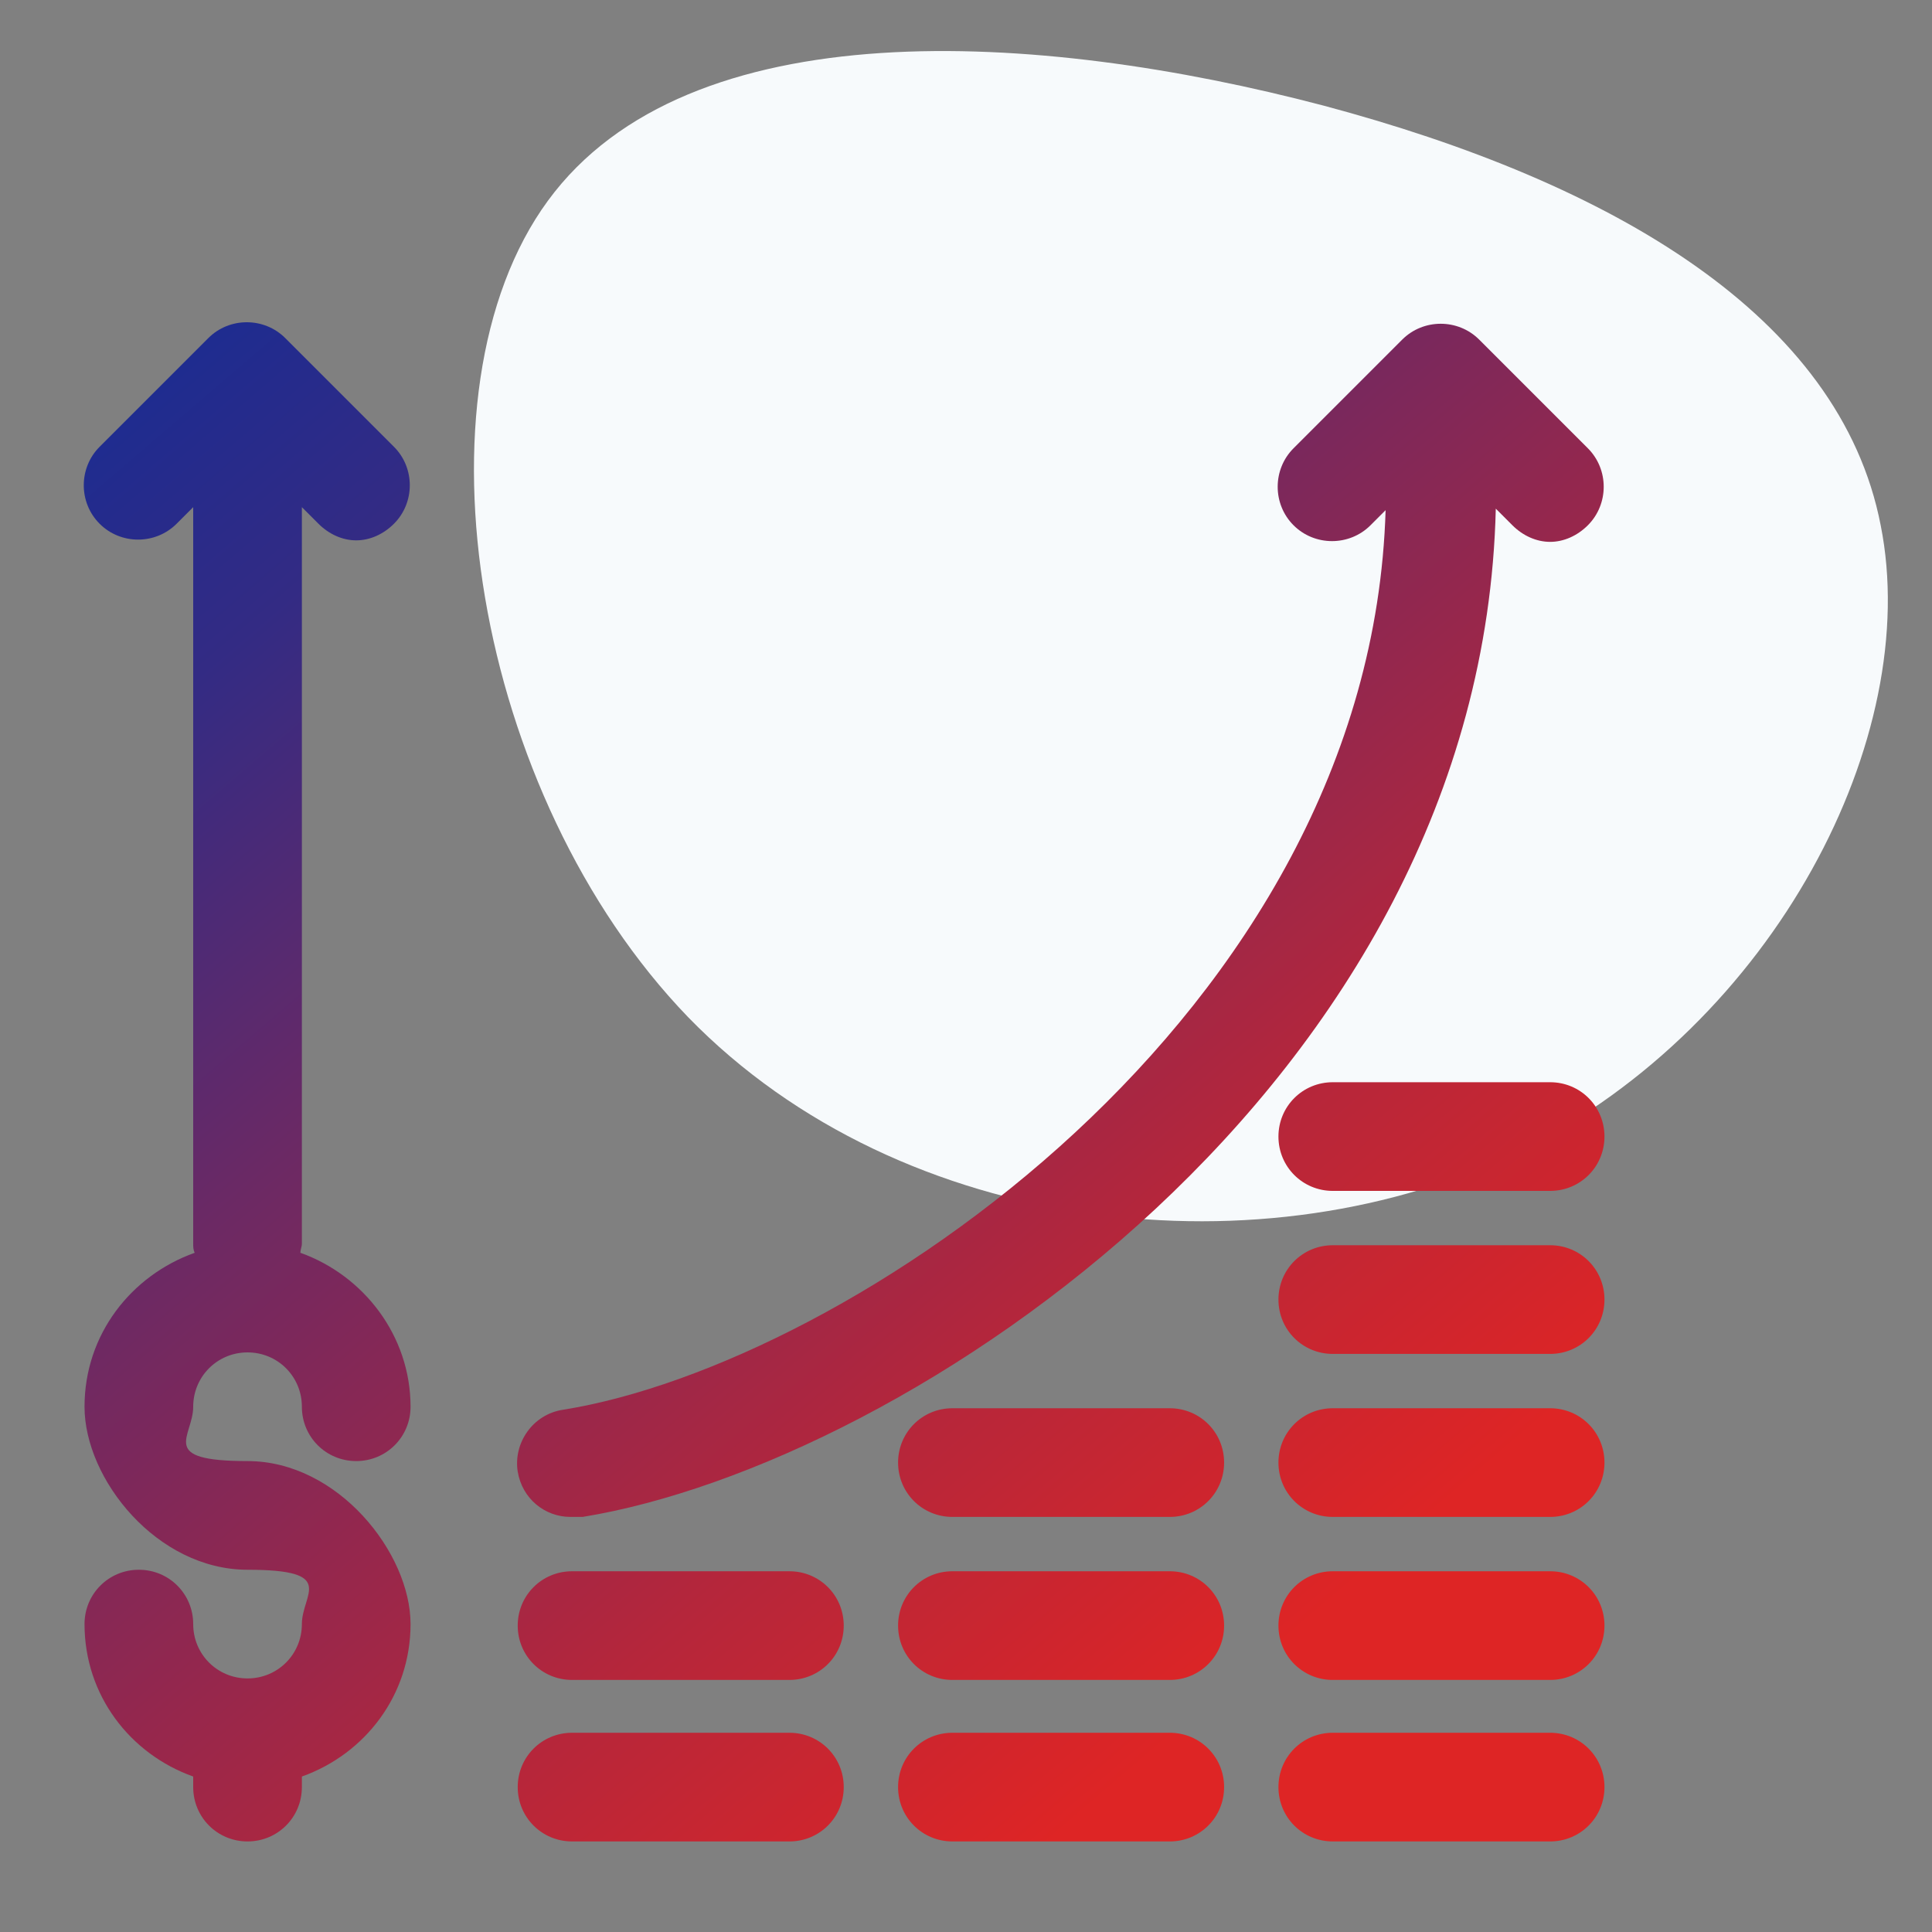
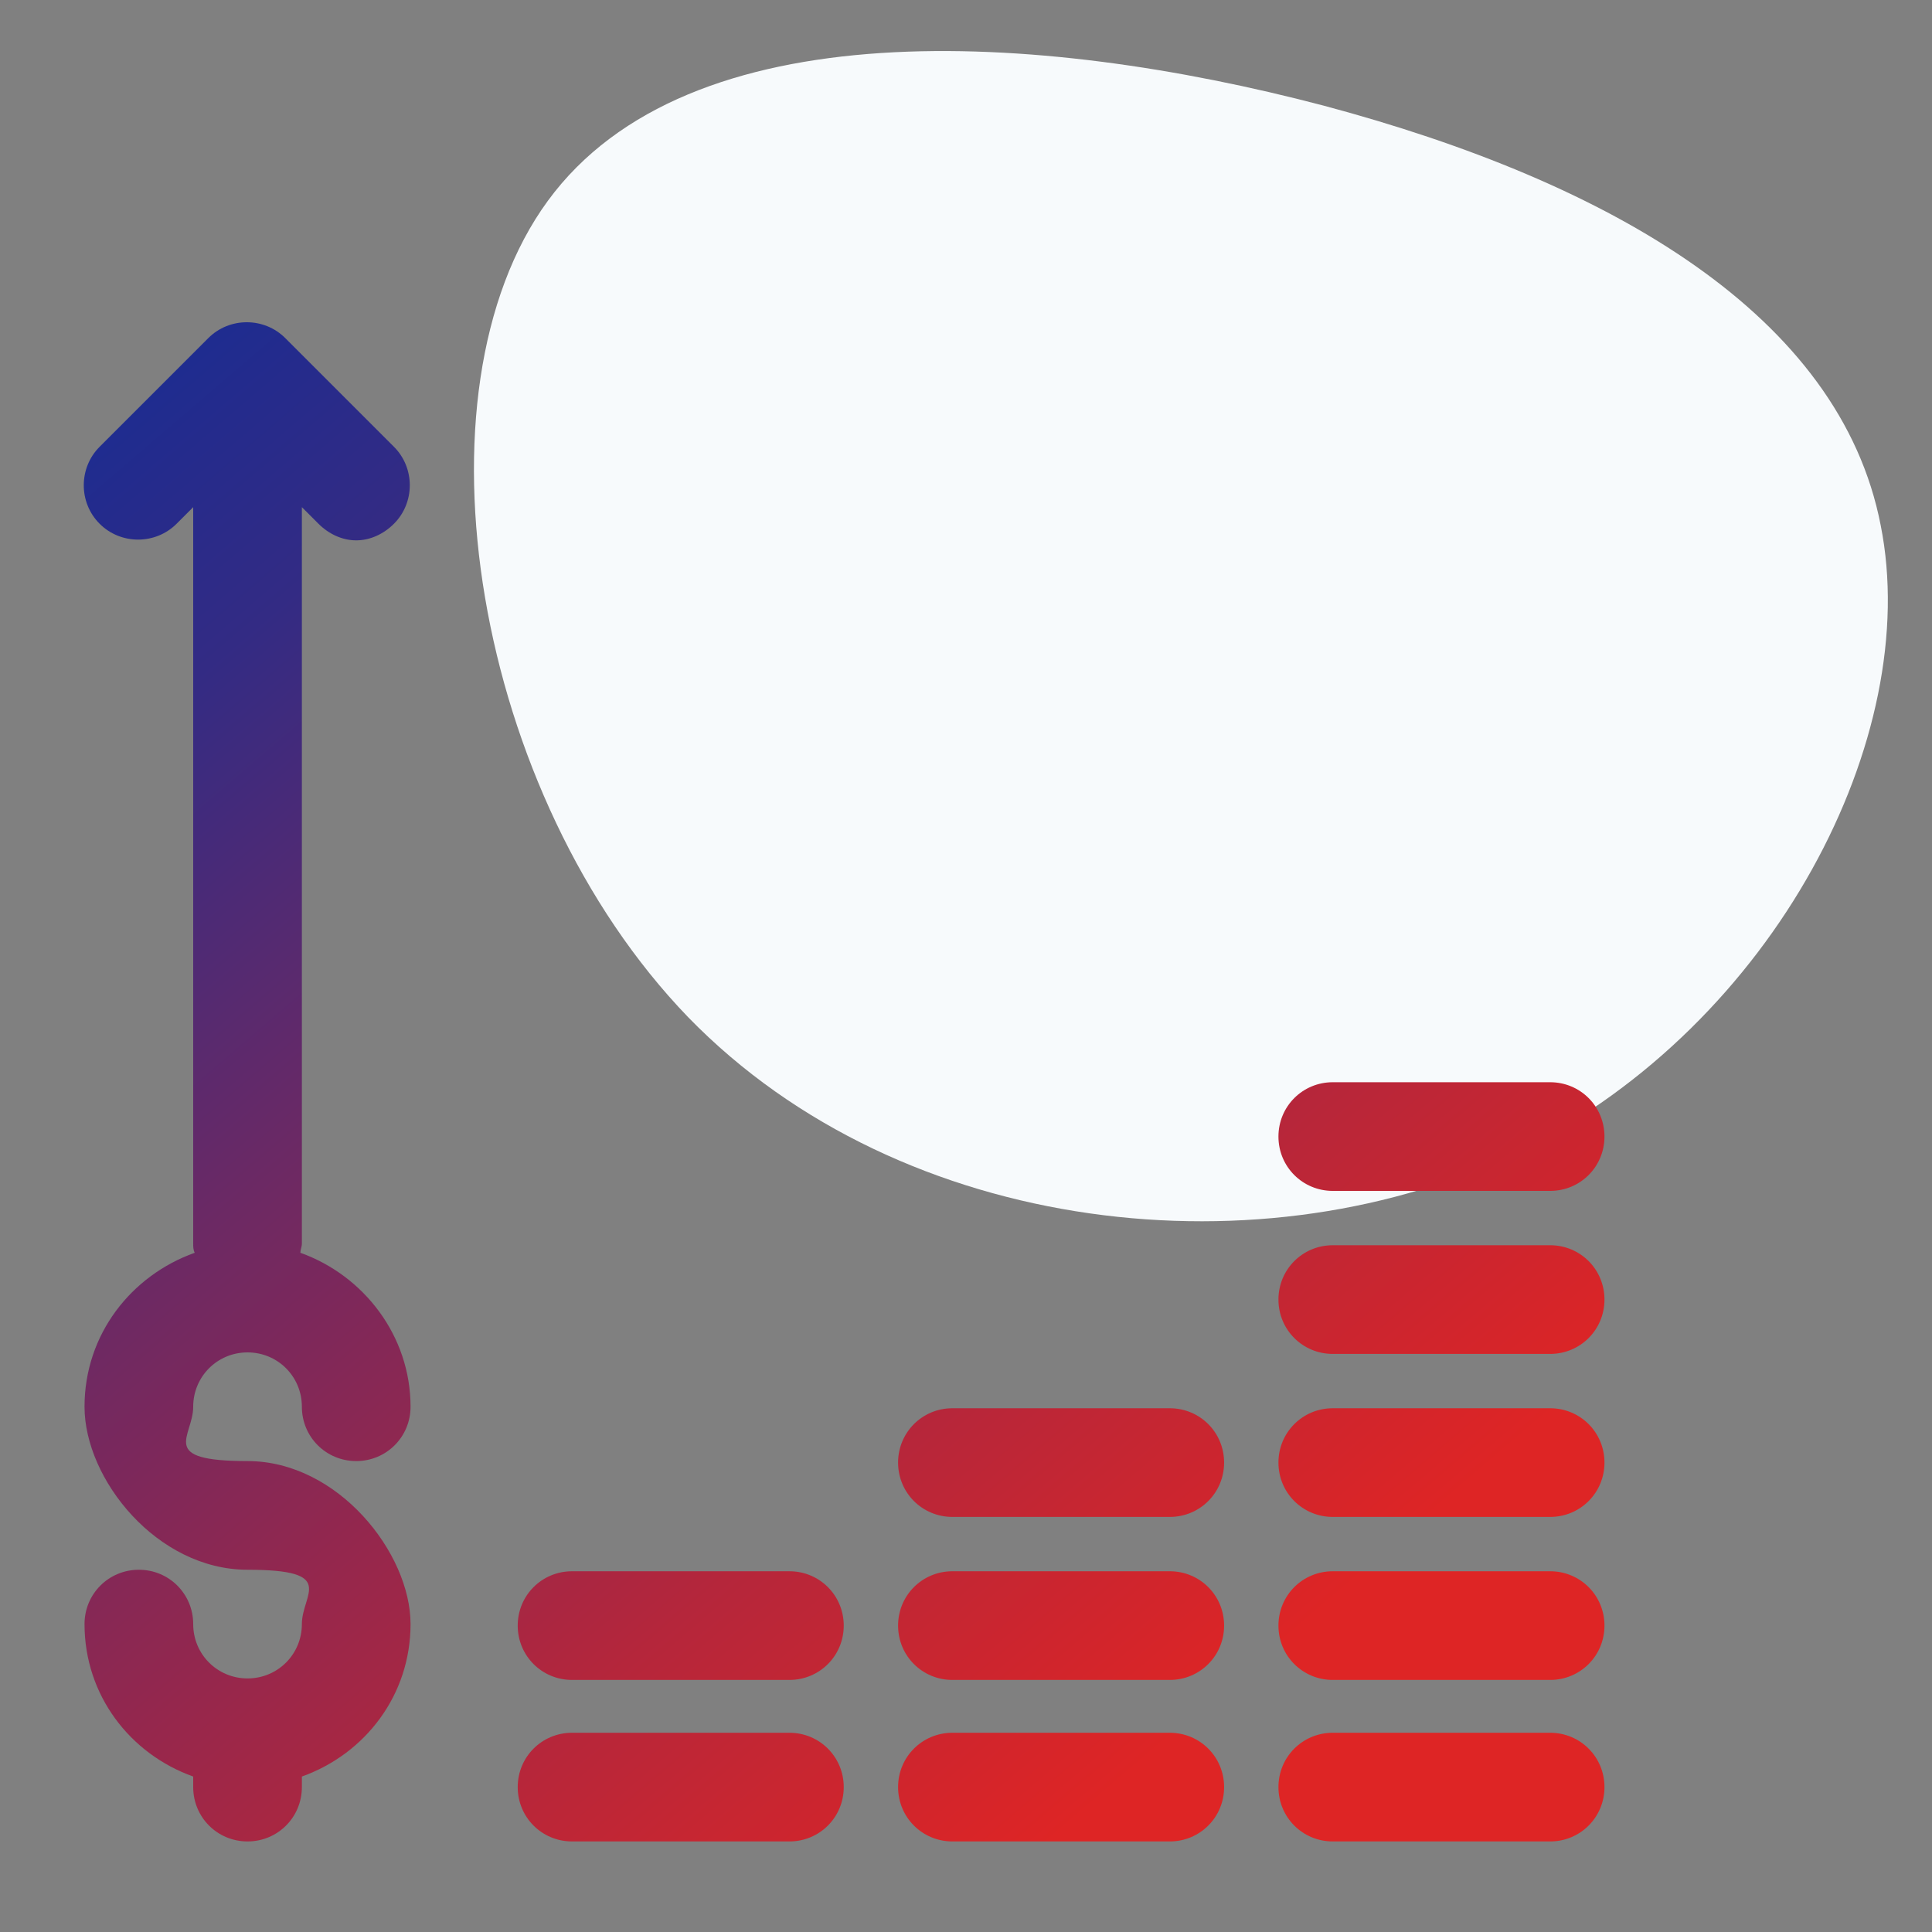
<svg xmlns="http://www.w3.org/2000/svg" xmlns:xlink="http://www.w3.org/1999/xlink" id="Layer_1" data-name="Layer 1" viewBox="0 0 128 128">
  <rect x="0" y="0" width="128" height="128" fill="#808080" stroke="none" />
  <defs>
    <style>      .cls-1 {        fill: url(#linear-gradient-12);      }      .cls-1, .cls-2, .cls-3, .cls-4, .cls-5, .cls-6, .cls-7, .cls-8, .cls-9, .cls-10, .cls-11, .cls-12, .cls-13, .cls-14, .cls-15, .cls-16, .cls-17, .cls-18, .cls-19, .cls-20, .cls-21, .cls-22, .cls-23, .cls-24, .cls-25, .cls-26, .cls-27, .cls-28, .cls-29, .cls-30, .cls-31, .cls-32, .cls-33, .cls-34, .cls-35, .cls-36, .cls-37, .cls-38 {        stroke-width: 0px;      }      .cls-2 {        fill: url(#linear-gradient-17);      }      .cls-3 {        fill: url(#linear-gradient-19);      }      .cls-4 {        fill: url(#linear-gradient-33);      }      .cls-5 {        fill: url(#linear-gradient);      }      .cls-6 {        fill: url(#linear-gradient-21);      }      .cls-7 {        fill: url(#linear-gradient-6);      }      .cls-8 {        fill: url(#linear-gradient-15);      }      .cls-9 {        fill: url(#linear-gradient-11);      }      .cls-10 {        fill: url(#linear-gradient-5);      }      .cls-11 {        fill: url(#linear-gradient-31);      }      .cls-12 {        fill: url(#linear-gradient-34);      }      .cls-13 {        fill: url(#linear-gradient-13);      }      .cls-14 {        fill: url(#linear-gradient-23);      }      .cls-15 {        fill: url(#linear-gradient-25);      }      .cls-16 {        fill: url(#linear-gradient-16);      }      .cls-17 {        fill: url(#linear-gradient-22);      }      .cls-18 {        fill: url(#linear-gradient-35);      }      .cls-19 {        fill: url(#linear-gradient-32);      }      .cls-20 {        fill: #f7fafc;      }      .cls-21 {        fill: url(#linear-gradient-14);      }      .cls-22 {        fill: url(#linear-gradient-2);      }      .cls-23 {        fill: url(#linear-gradient-20);        fill-rule: evenodd;      }      .cls-24 {        fill: url(#linear-gradient-7);      }      .cls-25 {        fill: url(#linear-gradient-3);      }      .cls-26 {        fill: url(#linear-gradient-9);      }      .cls-27 {        fill: url(#linear-gradient-27);      }      .cls-28 {        fill: url(#linear-gradient-36);      }      .cls-29 {        fill: url(#linear-gradient-8);      }      .cls-30 {        fill: url(#linear-gradient-24);      }      .cls-31 {        fill: url(#linear-gradient-26);      }      .cls-32 {        fill: url(#linear-gradient-18);      }      .cls-33 {        fill: url(#linear-gradient-30);      }      .cls-34 {        fill: url(#linear-gradient-29);      }      .cls-35 {        fill: url(#linear-gradient-28);      }      .cls-36 {        fill: url(#linear-gradient-10);      }      .cls-37 {        fill: url(#linear-gradient-4);      }      .cls-38 {        fill: url(#linear-gradient-37);      }    </style>
    <linearGradient id="linear-gradient" x1="142.6" y1="251.5" x2="249.3" y2="251.5" gradientUnits="userSpaceOnUse">
      <stop offset="0" stop-color="#052d9f" />
      <stop offset="1" stop-color="#de2525" />
    </linearGradient>
    <linearGradient id="linear-gradient-2" x1="266.9" x2="373.7" xlink:href="#linear-gradient" />
    <linearGradient id="linear-gradient-3" x1="-78.3" y1="296.5" x2="-41.9" y2="333" gradientUnits="userSpaceOnUse">
      <stop offset="0" stop-color="#052d9f" />
      <stop offset=".1" stop-color="#092c9c" />
      <stop offset=".3" stop-color="#152c95" />
      <stop offset=".4" stop-color="#2a2b89" />
      <stop offset=".5" stop-color="#472a79" />
      <stop offset=".7" stop-color="#6c2964" />
      <stop offset=".8" stop-color="#9a274a" />
      <stop offset="1" stop-color="#d0252c" />
      <stop offset="1" stop-color="#de2525" />
    </linearGradient>
    <linearGradient id="linear-gradient-4" x1="-102.2" y1="320.4" x2="-65.7" y2="356.8" xlink:href="#linear-gradient-3" />
    <linearGradient id="linear-gradient-5" x1="-95.4" y1="313.6" x2="-58.9" y2="350" xlink:href="#linear-gradient-3" />
    <linearGradient id="linear-gradient-6" x1="-54.4" y1="272.7" x2="-18" y2="309.1" xlink:href="#linear-gradient-3" />
    <linearGradient id="linear-gradient-7" x1="-78.3" y1="296.5" x2="-41.9" y2="333" xlink:href="#linear-gradient-3" />
    <linearGradient id="linear-gradient-8" x1="-78.3" y1="296.5" x2="-41.9" y2="333" xlink:href="#linear-gradient-3" />
    <linearGradient id="linear-gradient-9" x1="-61.2" y1="279.5" x2="-24.8" y2="315.9" xlink:href="#linear-gradient-3" />
    <linearGradient id="linear-gradient-10" x1="-78.3" y1="296.5" x2="-41.9" y2="333" xlink:href="#linear-gradient-3" />
    <linearGradient id="linear-gradient-11" x1="-145.4" y1="-17.2" x2="-7" y2="87.5" gradientUnits="userSpaceOnUse">
      <stop offset="0" stop-color="#052d9f" />
      <stop offset="0" stop-color="#0d2c9a" />
      <stop offset=".3" stop-color="#252b8c" />
      <stop offset=".4" stop-color="#4d2a76" />
      <stop offset=".7" stop-color="#832857" />
      <stop offset=".9" stop-color="#c82531" />
      <stop offset="1" stop-color="#de2525" />
    </linearGradient>
    <linearGradient id="linear-gradient-12" x1="-157.8" y1="-.8" x2="-19.4" y2="103.9" gradientUnits="userSpaceOnUse">
      <stop offset="0" stop-color="#052d9f" />
      <stop offset="0" stop-color="#102c98" />
      <stop offset=".3" stop-color="#302b86" />
      <stop offset=".5" stop-color="#632969" />
      <stop offset=".8" stop-color="#aa2642" />
      <stop offset="1" stop-color="#de2525" />
    </linearGradient>
    <linearGradient id="linear-gradient-13" x1="-160" y1="2.2" x2="-21.6" y2="106.9" gradientUnits="userSpaceOnUse">
      <stop offset="0" stop-color="#052d9f" />
      <stop offset=".1" stop-color="#112c97" />
      <stop offset=".3" stop-color="#332b84" />
      <stop offset=".5" stop-color="#6a2965" />
      <stop offset=".8" stop-color="#b5263b" />
      <stop offset="1" stop-color="#de2525" />
    </linearGradient>
    <linearGradient id="linear-gradient-14" x1="-172.4" y1="18.5" x2="-34" y2="123.2" gradientUnits="userSpaceOnUse">
      <stop offset="0" stop-color="#052d9f" />
      <stop offset=".1" stop-color="#122c97" />
      <stop offset=".3" stop-color="#362b83" />
      <stop offset=".6" stop-color="#702962" />
      <stop offset=".9" stop-color="#bf2636" />
      <stop offset="1" stop-color="#de2525" />
    </linearGradient>
    <linearGradient id="linear-gradient-15" x1="-187.2" y1="38" x2="-48.7" y2="142.7" gradientUnits="userSpaceOnUse">
      <stop offset="0" stop-color="#052d9f" />
      <stop offset=".1" stop-color="#152c95" />
      <stop offset=".3" stop-color="#3f2a7e" />
      <stop offset=".6" stop-color="#832857" />
      <stop offset="1" stop-color="#de2525" />
    </linearGradient>
    <linearGradient id="linear-gradient-16" x1="-199.5" y1="54.4" x2="-61.1" y2="159.1" gradientUnits="userSpaceOnUse">
      <stop offset="0" stop-color="#052d9f" />
      <stop offset=".1" stop-color="#1d2c91" />
      <stop offset=".4" stop-color="#5c296d" />
      <stop offset=".9" stop-color="#c02635" />
      <stop offset="1" stop-color="#de2525" />
    </linearGradient>
    <linearGradient id="linear-gradient-17" x1="-185" y1="35.1" x2="-46.6" y2="139.8" gradientUnits="userSpaceOnUse">
      <stop offset="0" stop-color="#052d9f" />
      <stop offset=".1" stop-color="#152c95" />
      <stop offset=".3" stop-color="#412a7c" />
      <stop offset=".7" stop-color="#892854" />
      <stop offset="1" stop-color="#de2525" />
    </linearGradient>
    <linearGradient id="linear-gradient-18" x1="-146.2" y1="-16.2" x2="-7.8" y2="88.5" xlink:href="#linear-gradient-3" />
    <linearGradient id="linear-gradient-19" x1="-167.2" y1="11.7" x2="-28.8" y2="116.3" gradientUnits="userSpaceOnUse">
      <stop offset="0" stop-color="#052d9f" />
      <stop offset=".1" stop-color="#122c97" />
      <stop offset=".3" stop-color="#352b83" />
      <stop offset=".6" stop-color="#6f2963" />
      <stop offset=".9" stop-color="#bd2637" />
      <stop offset="1" stop-color="#de2525" />
    </linearGradient>
    <linearGradient id="linear-gradient-20" x1="-92.6" y1="127.3" x2="26.4" y2="226.9" xlink:href="#linear-gradient-13" />
    <linearGradient id="linear-gradient-21" x1="-24.8" y1="23.2" x2="64.1" y2="126.9" xlink:href="#linear-gradient-13" />
    <linearGradient id="linear-gradient-22" x1="9.6" y1="-6.3" x2="98.5" y2="97.4" xlink:href="#linear-gradient-13" />
    <linearGradient id="linear-gradient-23" x1="-31.5" y1="29" x2="57.3" y2="132.7" xlink:href="#linear-gradient-13" />
    <linearGradient id="linear-gradient-24" x1="-17" y1="16.6" x2="71.8" y2="120.2" xlink:href="#linear-gradient-13" />
    <linearGradient id="linear-gradient-25" x1="-2.5" y1="4.1" x2="86.4" y2="107.8" xlink:href="#linear-gradient-13" />
    <linearGradient id="linear-gradient-26" x1="-26.2" y1="24.4" x2="62.7" y2="128.1" xlink:href="#linear-gradient-13" />
    <linearGradient id="linear-gradient-27" x1="-11.7" y1="12" x2="77.2" y2="115.6" xlink:href="#linear-gradient-13" />
    <linearGradient id="linear-gradient-28" x1="2.8" y1="-.4" x2="91.7" y2="103.2" xlink:href="#linear-gradient-13" />
    <linearGradient id="linear-gradient-29" x1="-6.4" y1="7.4" x2="82.5" y2="111.1" xlink:href="#linear-gradient-13" />
    <linearGradient id="linear-gradient-30" x1="8.2" y1="-5" x2="97" y2="98.6" xlink:href="#linear-gradient-13" />
    <linearGradient id="linear-gradient-31" x1="13.5" y1="-9.6" x2="102.3" y2="94.1" xlink:href="#linear-gradient-13" />
    <linearGradient id="linear-gradient-32" x1="18.8" y1="-14.2" x2="107.7" y2="89.5" xlink:href="#linear-gradient-13" />
    <linearGradient id="linear-gradient-33" x1="164.7" y1="8.2" x2="257.9" y2="94.8" xlink:href="#linear-gradient-13" />
    <linearGradient id="linear-gradient-34" x1="163.7" y1="9.3" x2="256.9" y2="95.9" xlink:href="#linear-gradient-13" />
    <linearGradient id="linear-gradient-35" x1="163.7" y1="9.3" x2="256.9" y2="95.9" xlink:href="#linear-gradient-13" />
    <linearGradient id="linear-gradient-36" x1="143.8" y1="30.7" x2="237" y2="117.2" xlink:href="#linear-gradient-13" />
    <linearGradient id="linear-gradient-37" x1="184.5" y1="-13.1" x2="277.7" y2="73.4" xlink:href="#linear-gradient-13" />
  </defs>
  <path class="cls-20" d="M100.8,76.2c-16.9,8.3-41,5.8-55.2-8.8-14.2-14.7-18.6-41.4-9.3-54.1C45.6.6,68.7,2,87.7,7c19.1,5.1,34.2,13.9,36.9,27.8,2.8,14-7,33-23.8,41.4Z" />
  <path class="cls-5" d="M161.3,273.7c.3.7.9,1.1,1.6,1.1h5.8c.7,0,1.4-.4,1.6-1.1l1.1-2.7c1.5-.4,2.9-1,4.2-1.7l2.7,1.2c.7.3,1.4.1,1.9-.4l4.1-4.1c.5-.5.6-1.3.4-1.9l-1.2-2.7c.7-1.3,1.3-2.7,1.7-4.2l2.7-1.1c.7-.3,1.1-.9,1.1-1.6v-5.8c0-.7-.4-1.4-1.1-1.6l-2.7-1.1c-.4-1.5-1-2.9-1.7-4.2l1.2-2.7c.3-.7.1-1.4-.4-1.9l-4.1-4.1c-.5-.5-1.3-.6-1.9-.4l-2.7,1.2c-1.3-.7-2.7-1.3-4.2-1.7l-1.1-2.7c-.3-.7-.9-1.1-1.6-1.1h-5.8c-.7,0-1.4.4-1.6,1.1l-1.1,2.7c-1.5.4-2.9,1-4.2,1.7l-2.7-1.2c-.7-.3-1.4-.1-1.9.4l-4.1,4.1c-.5.5-.6,1.3-.4,1.9l1.2,2.7c-.7,1.3-1.3,2.7-1.7,4.2l-2.7,1.1c-.7.3-1.1.9-1.1,1.6v5.8c0,.7.4,1.4,1.1,1.6l2.7,1.1c.4,1.5,1,2.9,1.7,4.2l-1.2,2.7c-.3.7-.1,1.4.4,1.9l4.1,4.1c.5.5,1.3.6,1.9.4l2.7-1.2c1.3.7,2.7,1.3,4.2,1.7l1.1,2.7ZM155.5,265.7l-2.4,1.1-2.4-2.4,1.1-2.4c.2-.5.2-1.1-.1-1.6-.9-1.5-1.6-3.2-2-4.9-.1-.6-.5-1-1.1-1.2l-2.5-.9v-3.5l2.5-.9c.5-.2.9-.7,1.1-1.2.4-1.7,1.1-3.4,2-4.9.3-.5.3-1.1.1-1.6l-1.1-2.4,2.4-2.4,2.4,1.1c.5.2,1.1.2,1.6-.1,1.5-.9,3.2-1.6,4.9-2,.6-.1,1-.5,1.2-1.1l.9-2.5h3.5l.9,2.5c.2.5.7.9,1.2,1.1,1.7.4,3.4,1.1,4.9,2,.5.3,1.1.3,1.6.1l2.4-1.1,2.4,2.4-1.1,2.4c-.2.5-.2,1.1.1,1.6.9,1.5,1.6,3.2,2,4.9.1.6.5,1,1.1,1.2l2.5.9v3.5l-2.5.9c-.5.2-.9.7-1.1,1.2-.4,1.7-1.1,3.4-2,4.9-.3.5-.3,1.1-.1,1.6l1.1,2.4-2.4,2.4-2.4-1.1c-.5-.2-1.1-.2-1.6.1-1.5.9-3.2,1.6-4.9,2-.6.1-1,.5-1.2,1.1l-.9,2.5h-3.5l-.9-2.5c-.2-.5-.7-.9-1.2-1.1-1.7-.4-3.4-1.1-4.9-2-.5-.3-1.1-.3-1.6-.1h0ZM178.6,251.5c0-7-5.7-12.8-12.8-12.8s-12.8,5.7-12.8,12.8,5.7,12.8,12.8,12.8,12.8-5.7,12.8-12.8ZM156.5,251.5c0-5.1,4.2-9.3,9.3-9.3s9.3,4.2,9.3,9.3-4.2,9.3-9.3,9.3-9.3-4.2-9.3-9.3h0ZM202.9,251.5c0,12.8,10.4,23.2,23.2,23.2s23.2-10.4,23.2-23.2-10.4-23.2-23.2-23.2-23.2,10.4-23.2,23.2ZM245.9,251.5c0,10.9-8.9,19.8-19.8,19.8s-19.8-8.9-19.8-19.8,8.9-19.8,19.8-19.8,19.8,8.9,19.8,19.8ZM226.1,239.4c1,0,1.7.8,1.7,1.7v.8c1.9.4,3.7,1.7,4.7,3.9.4.9,0,1.9-.9,2.3-.9.4-1.9,0-2.3-.9-.8-1.8-2.6-2.3-4.1-1.9-.4,0-2.2.6-2.1,2.3,0,.5,0,1.7,3.3,2.2,4.1.7,6.3,2.5,6.7,5.4.2,1.5-.2,2.8-1.1,3.9-.9,1.1-2.4,1.8-4.1,2.1v.8c0,1-.8,1.7-1.7,1.7s-1.7-.8-1.7-1.7v-.8c-2.6-.6-4.6-2.3-5.2-4.8-.2-.9.3-1.9,1.3-2.1.9-.2,1.9.3,2.1,1.3.4,1.8,2.3,2.4,3.8,2.3,1.3,0,2.5-.5,3-1.1.3-.3.4-.7.3-1.2-.1-.9-.6-1.9-3.8-2.4-4.9-.8-6.1-3.4-6.2-5.4-.1-2.8,1.8-5.1,4.7-5.8v-.8c0-1,.8-1.7,1.7-1.7h0ZM208,251.5c0,10,8.1,18.2,18.2,18.2s18.2-8.1,18.2-18.2-8.1-18.2-18.2-18.2-18.2,8.1-18.2,18.2h0ZM240.8,251.5c0,8.1-6.6,14.7-14.7,14.7s-14.7-6.6-14.7-14.7,6.6-14.7,14.7-14.7,14.7,6.6,14.7,14.7h0ZM203.4,289.2c0,1-.8,1.7-1.7,1.7h-35.8c-1,0-1.7-.8-1.7-1.7v-6.6l-1.2,1.4c-.6.7-1.7.8-2.4.2-.7-.6-.8-1.7-.2-2.4l4.2-4.8c.3-.4.8-.6,1.3-.6s1,.2,1.3.6l4.2,4.8c.6.7.5,1.8-.2,2.4-.3.3-.7.4-1.1.4s-1-.2-1.3-.6l-1.2-1.4v4.9h34.1c1,0,1.7.8,1.7,1.7ZM160.3,203.6l4.2-4.8c.3-.4.8-.6,1.3-.6s1,.2,1.3.6l4.2,4.8c.6.7.5,1.8-.2,2.4-.3.3-.7.4-1.1.4s-1-.2-1.3-.6l-1.2-1.4v19.1c0,1-.8,1.7-1.7,1.7s-1.7-.8-1.7-1.7v-19.1l-1.2,1.4c-.6.7-1.7.8-2.4.2-.7-.6-.8-1.7-.2-2.4h0ZM147.4,207.9l4.2-4.8c.3-.4.8-.6,1.3-.6s1,.2,1.3.6l4.2,4.8c.6.7.5,1.8-.2,2.4-.3.3-.7.4-1.1.4s-1-.2-1.3-.6l-1.2-1.4v19.1c0,1-.8,1.7-1.7,1.7s-1.7-.8-1.7-1.7v-19.1l-1.2,1.4c-.6.7-1.7.8-2.4.2-.7-.6-.8-1.7-.2-2.4ZM173.2,207.9l4.2-4.8c.3-.4.8-.6,1.3-.6s1,.2,1.3.6l4.2,4.8c.6.7.5,1.8-.2,2.4-.3.3-.7.4-1.1.4s-1-.2-1.3-.6l-1.2-1.4v19.1c0,1-.8,1.7-1.7,1.7s-1.7-.8-1.7-1.7v-19.1l-1.2,1.4c-.6.7-1.7.8-2.4.2-.7-.6-.8-1.7-.2-2.4h0ZM231.6,299.5l-4.2,4.8c-.3.4-.8.6-1.3.6s-1-.2-1.3-.6l-4.2-4.8c-.6-.7-.5-1.8.2-2.4.7-.6,1.8-.5,2.4.2l1.2,1.4v-19.1c0-1,.8-1.7,1.7-1.7s1.7.8,1.7,1.7v19.1l1.2-1.4c.6-.7,1.7-.8,2.4-.2.7.6.8,1.7.2,2.4ZM218.7,295.2l-4.2,4.8c-.3.4-.8.6-1.3.6s-1-.2-1.3-.6l-4.2-4.8c-.6-.7-.5-1.8.2-2.4.7-.6,1.8-.5,2.4.2l1.2,1.4v-19.1c0-1,.8-1.7,1.7-1.7s1.7.8,1.7,1.7v19.1l1.2-1.4c.6-.7,1.7-.8,2.4-.2.7.6.8,1.7.2,2.4h0ZM244.5,295.2l-4.2,4.8c-.3.4-.8.6-1.3.6s-1-.2-1.3-.6l-4.2-4.8c-.6-.7-.5-1.8.2-2.4.7-.6,1.8-.5,2.4.2l1.2,1.4v-19.1c0-1,.8-1.7,1.7-1.7s1.7.8,1.7,1.7v19.1l1.2-1.4c.6-.7,1.7-.8,2.4-.2.7.6.8,1.7.2,2.4ZM188.6,213.9c0-1,.8-1.7,1.7-1.7h35.8c1,0,1.7.8,1.7,1.7v6.6l1.2-1.4c.6-.7,1.7-.8,2.4-.2.7.6.8,1.7.2,2.4l-4.2,4.8c-.3.4-.8.6-1.3.6s-1-.2-1.3-.6l-4.2-4.8c-.6-.7-.5-1.8.2-2.4.7-.6,1.8-.5,2.4.2l1.2,1.4v-4.9h-34.1c-1,0-1.7-.8-1.7-1.7Z" />
  <g id="surface1">
    <path class="cls-22" d="M363.8,241.6c-4.9,0-9,3.6-9.8,8.3h-5.4v-15.2c0-.6-.3-1.2-.9-1.4l-25.8-12.3v-3.2c4.7-.8,8.3-4.9,8.3-9.8s-4.4-9.9-9.9-9.9-9.9,4.4-9.9,9.9,3.6,9,8.3,9.8v3.2l-15,7.2c-.8.4-1.1,1.3-.7,2.1s1.3,1.1,2.1.7l13.7-6.5v8.2c0,.9.7,1.6,1.6,1.6s1.6-.7,1.6-1.6v-8.2l21.5,10.2-23.1,11-23.1-11,2.2-1c.8-.4,1.1-1.3.7-2.1-.4-.8-1.3-1.1-2.1-.7l-5.1,2.4h0c-.5.3-.9.8-.9,1.4v15.2h-5.4c-.8-4.7-4.9-8.3-9.8-8.3s-9.9,4.4-9.9,9.9,4.4,9.9,9.9,9.9,9-3.6,9.8-8.3h5.4v15.2c0,.6.3,1.2.9,1.4l4.2,2c.8.4,1.7,0,2.1-.7.4-.8,0-1.7-.7-2.1l-3.3-1.6v-30.1l23.6,11.2v30.1l-14.6-7c-.8-.4-1.7,0-2.1.7-.4.8,0,1.7.7,2.1l16,7.6v3.2c-4.7.8-8.3,4.9-8.3,9.8s4.4,9.9,9.9,9.9,9.9-4.4,9.9-9.9-3.6-9-8.3-9.8v-3.2l25.8-12.3c.5-.3.9-.8.9-1.4v-3.5c0-.9-.7-1.6-1.6-1.6s-1.6.7-1.6,1.6v2.5l-23.6,11.2v-30.1l23.6-11.2v21c0,.9.7,1.6,1.6,1.6s1.6-.7,1.6-1.6v-5.1h5.4c.8,4.7,4.9,8.3,9.8,8.3s9.9-4.4,9.9-9.9-4.4-9.9-9.9-9.9ZM313.5,208.1c0-3.7,3-6.8,6.8-6.8s6.8,3,6.8,6.8-3,6.8-6.8,6.8-6.8-3-6.8-6.8ZM276.8,258.3c-3.7,0-6.8-3-6.8-6.8s3-6.8,6.8-6.8,6.8,3,6.8,6.8-3,6.8-6.8,6.8ZM327.1,295c0,3.7-3,6.8-6.8,6.8s-6.8-3-6.8-6.8,3-6.8,6.8-6.8,6.8,3,6.8,6.8ZM363.8,258.3c-3.7,0-6.8-3-6.8-6.8s3-6.8,6.8-6.8,6.8,3,6.8,6.8-3,6.8-6.8,6.8Z" />
  </g>
  <g>
    <path class="cls-25" d="M-121.4,260.2v.6c0,1-.8,1.9-1.9,1.9s-1.9-.8-1.9-1.9v-.5c-1.3-.3-2.4-1-3.2-2.1-.6-.8-.4-2,.4-2.6.8-.6,2-.4,2.6.4.3.4.8.7,1.3.7h1.1c.9,0,1.6-.7,1.6-1.6s-.7-1.6-1.6-1.6h-.8c-3,0-5.4-2.4-5.4-5.4s1.6-4.5,3.9-5.2v-.6c0-1,.8-1.9,1.9-1.9s1.9.8,1.9,1.9v.5c1.3.3,2.4,1,3.2,2.1.6.8.4,2-.4,2.6-.8.6-2,.4-2.6-.4-.3-.4-.8-.7-1.3-.7h-1.1c-.9,0-1.6.7-1.6,1.6s.7,1.6,1.6,1.6h.8c3,0,5.4,2.4,5.4,5.4s-1.6,4.5-3.9,5.2Z" />
-     <path class="cls-37" d="M-95,292.3h0c-8.3,5.8-18.1,8.8-28.3,8.8s-23.9-4.4-33-12.6l5.2.4c1,0,2-.7,2-1.7,0-1-.7-2-1.7-2l-10.5-.8c-.6,0-1.1.2-1.5.5-.4.4-.6.9-.5,1.5l.8,10.5c0,1,.9,1.7,1.9,1.7s.1,0,.2,0c1,0,1.8-1,1.7-2l-.4-5.5c9.8,8.9,22.5,13.8,35.8,13.8s21.5-3.3,30.4-9.5c.9-.6,1.1-1.8.5-2.6-.6-.9-1.8-1.1-2.6-.5Z" />
-     <path class="cls-10" d="M-172.9,251.5c0-12.2,4.4-23.9,12.6-33l-.4,5.2c0,1,.7,2,1.7,2,0,0,.1,0,.2,0,1,0,1.8-.8,1.9-1.7l.8-10.5c0-.6-.2-1.1-.5-1.5-.4-.4-.9-.6-1.5-.5l-10.5.8c-1,0-1.8,1-1.7,2,0,1,1,1.8,2,1.7l5.5-.4c-8.9,9.8-13.8,22.5-13.8,35.8s3.3,21.5,9.5,30.4c.4.5,1,.8,1.6.8s.7-.1,1.1-.3c.9-.6,1.1-1.8.5-2.6-5.8-8.3-8.8-18.1-8.8-28.3Z" />
-     <path class="cls-7" d="M-151.5,210.8h0c8.3-5.8,18.1-8.8,28.3-8.8s23.9,4.4,33,12.6l-5.2-.4c-1,0-2,.7-2,1.7,0,1,.7,2,1.7,2l10.5.8c0,0,.1,0,.2,0,.5,0,1-.2,1.3-.6.4-.4.6-.9.5-1.5l-.8-10.5c0-1-1-1.8-2-1.7-1,0-1.8,1-1.7,2l.4,5.5c-9.8-8.9-22.5-13.8-35.8-13.8s-21.5,3.3-30.4,9.5c-.9.6-1.1,1.8-.5,2.6.6.9,1.8,1.1,2.6.5Z" />
    <path class="cls-24" d="M-123.3,233.4c-10,0-18.2,8.2-18.2,18.2s8.2,18.2,18.2,18.2,18.2-8.2,18.2-18.2-8.2-18.2-18.2-18.2ZM-123.3,265.9c-7.9,0-14.4-6.5-14.4-14.4s6.5-14.4,14.4-14.4,14.4,6.5,14.4,14.4-6.5,14.4-14.4,14.4Z" />
    <path class="cls-29" d="M-122.9,249.7h0s-.8,0-.8,0c-.9,0-1.6-.7-1.6-1.6s.7-1.6,1.6-1.6h1.1c.5,0,1,.3,1.3.7.6.8,1.8,1,2.6.4.8-.6,1-1.8.4-2.6-.8-1.1-1.9-1.8-3.2-2.1v-.5c0-1-.8-1.9-1.9-1.9s-1.9.8-1.9,1.9v.6c-2.2.7-3.9,2.7-3.9,5.2s2.4,5.4,5.4,5.4h.8c.9,0,1.6.7,1.6,1.6s-.7,1.6-1.6,1.6h-1.1c-.5,0-1-.3-1.3-.7-.6-.8-1.8-1-2.6-.4-.8.6-1,1.8-.4,2.6.8,1.1,1.9,1.8,3.2,2.1v.5c0,1,.8,1.9,1.9,1.9s1.9-.8,1.9-1.9v-.6c2.2-.7,3.9-2.7,3.9-5.2s-2.4-5.4-5.4-5.4Z" />
    <path class="cls-26" d="M-78.2,286.9l-5.5.4c8.9-9.8,13.8-22.5,13.8-35.8s-3.3-21.5-9.5-30.4c-.6-.9-1.8-1.1-2.6-.5-.9.6-1.1,1.8-.5,2.6,5.8,8.3,8.8,18.1,8.8,28.3s-4.4,23.9-12.6,33l.4-5.2c0-1-.7-2-1.7-2-1,0-2,.7-2,1.7l-.8,10.5c0,.6.2,1.1.5,1.5.4.4.8.6,1.3.6s.1,0,.2,0l10.5-.8c1,0,1.8-1,1.7-2,0-1-1-1.8-2-1.7Z" />
    <path class="cls-36" d="M-89.9,256.8v-10.5c0-1-.8-1.9-1.9-1.9h-5.8c-.6-2.1-1.4-4.1-2.5-6l4.1-4.1c.4-.4.6-.8.6-1.3s-.2-1-.6-1.3l-7.4-7.4c-.4-.4-.8-.6-1.3-.6s-1,.2-1.3.6l-4.1,4.1c-1.9-1.1-3.9-1.9-6-2.5v-5.8c0-1-.8-1.9-1.9-1.9h-10.5c-1,0-1.9.8-1.9,1.9v5.8c-2.1.6-4.1,1.4-6,2.5l-4.1-4.1c-.7-.7-1.9-.7-2.7,0l-7.4,7.4c-.4.4-.6.8-.6,1.3s.2,1,.6,1.3l4.1,4.1c-1.1,1.9-1.9,3.9-2.5,6h-5.8c-1,0-1.9.8-1.9,1.9v10.5c0,1,.8,1.9,1.9,1.9h5.8c.6,2.1,1.4,4.1,2.5,6l-4.1,4.1c-.7.7-.7,1.9,0,2.7l7.4,7.4c.7.7,1.9.7,2.7,0l4.1-4.1c1.9,1.1,3.9,1.9,6,2.5v5.8c0,1,.8,1.9,1.9,1.9h10.5c1,0,1.9-.8,1.9-1.9v-5.8c2.1-.6,4.1-1.4,6-2.5l4.1,4.1c.7.7,1.9.7,2.7,0l7.4-7.4c.4-.4.6-.8.6-1.3s-.2-1-.6-1.3l-4.1-4.1c1.1-1.9,1.9-3.9,2.5-6h5.8c1,0,1.9-.8,1.9-1.9ZM-93.7,254.9h-5.4c-.9,0-1.7.6-1.8,1.5-.6,2.7-1.6,5.2-3.1,7.5-.5.7-.4,1.7.3,2.4l3.8,3.8-4.8,4.8-3.8-3.8c-.6-.6-1.6-.7-2.4-.3-2.3,1.5-4.8,2.5-7.5,3.1-.9.2-1.5,1-1.5,1.8v5.4h-6.7v-5.4c0-.9-.6-1.7-1.5-1.8-2.7-.6-5.2-1.6-7.5-3.1-.7-.5-1.7-.4-2.4.3l-3.8,3.8-4.8-4.8,3.8-3.8c.6-.6.7-1.6.3-2.4-1.5-2.3-2.5-4.8-3.1-7.5-.2-.9-1-1.5-1.8-1.5h-5.4v-6.7h5.4c.9,0,1.7-.6,1.8-1.5.6-2.7,1.6-5.2,3.1-7.5.5-.7.4-1.7-.3-2.4l-3.8-3.8,4.8-4.8,3.8,3.8c.6.6,1.6.7,2.4.3,2.3-1.5,4.8-2.5,7.5-3.1.9-.2,1.5-1,1.5-1.8v-5.4h6.7v5.4c0,.9.6,1.7,1.5,1.8,2.7.6,5.2,1.6,7.5,3.1.7.5,1.7.4,2.4-.3l3.8-3.8,4.8,4.8-3.8,3.8c-.6.6-.7,1.6-.3,2.4,1.5,2.3,2.5,4.9,3.1,7.5.2.9,1,1.5,1.8,1.5h5.4v6.7Z" />
  </g>
  <g>
    <path class="cls-9" d="M-85.2,17.8c-5.9,0-10.6,4.8-10.6,10.6s4.8,10.6,10.6,10.6c5.9,0,10.6-4.8,10.6-10.6,0-5.9-4.8-10.6-10.6-10.6ZM-85.2,35.5c-3.9,0-7.1-3.2-7.1-7.1s3.2-7.1,7.1-7.1,7.1,3.2,7.1,7.1-3.2,7.1-7.1,7.1Z" />
    <path class="cls-1" d="M-78.1,40.8h-.4l-.4.2c-4,2-8.6,2-12.6,0l-.4-.2h-.4c-4.9,0-8.9,4-8.9,8.9v10.6c0,2.9,2.4,5.3,5.3,5.3h21.3c2.9,0,5.3-2.4,5.3-5.3v-10.6c0-4.9-4-8.9-8.9-8.9ZM-72.7,60.4c0,1-.8,1.8-1.8,1.8h-21.3c-1,0-1.8-.8-1.8-1.8v-10.6c0-2.8,2.2-5.1,4.9-5.3,4.7,2.2,10.2,2.2,15,0,2.8.2,4.9,2.5,4.9,5.3v10.6Z" />
-     <path class="cls-13" d="M-47.9,76.3c-5.9,0-10.6,4.8-10.6,10.6s4.8,10.6,10.6,10.6,10.6-4.8,10.6-10.6c0-5.9-4.8-10.6-10.6-10.6ZM-47.9,94.1c-3.9,0-7.1-3.2-7.1-7.1s3.2-7.1,7.1-7.1,7.1,3.2,7.1,7.1-3.2,7.1-7.1,7.1Z" />
    <path class="cls-21" d="M-40.8,99.4h-.4l-.4.2c-4,2-8.6,2-12.6,0l-.4-.2h-.4c-4.9,0-8.9,4-8.9,8.9v10.6c0,2.9,2.4,5.3,5.3,5.3h21.3c2.9,0,5.3-2.4,5.3-5.3v-10.6c0-4.9-4-8.9-8.9-8.9ZM-35.5,118.9c0,1-.8,1.8-1.8,1.8h-21.3c-1,0-1.8-.8-1.8-1.8v-10.6c0-2.8,2.2-5.1,4.9-5.3,4.7,2.2,10.2,2.2,15,0,2.8.2,4.9,2.5,4.9,5.3v10.6Z" />
    <path class="cls-8" d="M-122.4,76.3c-5.9,0-10.6,4.8-10.6,10.6s4.8,10.6,10.6,10.6,10.6-4.8,10.6-10.6c0-5.9-4.8-10.6-10.6-10.6ZM-122.4,94.1c-3.9,0-7.1-3.2-7.1-7.1s3.2-7.1,7.1-7.1,7.1,3.2,7.1,7.1-3.2,7.1-7.1,7.1Z" />
    <path class="cls-16" d="M-115.3,99.4h-.4l-.4.2c-4,2-8.6,2-12.6,0l-.4-.2h-.4c-4.9,0-8.9,4-8.9,8.9v10.6c0,2.9,2.4,5.3,5.3,5.3h21.3c2.9,0,5.3-2.4,5.3-5.3v-10.6c0-4.9-4-8.9-8.9-8.9ZM-110,118.9c0,1-.8,1.8-1.8,1.8h-21.3c-1,0-1.8-.8-1.8-1.8v-10.6c0-2.8,2.2-5.1,4.9-5.3,4.7,2.2,10.2,2.2,15,0,2.8.2,4.9,2.5,4.9,5.3v10.6Z" />
-     <path class="cls-2" d="M-67.6,107.9s0,0,0,0c-.4-.9-1.4-1.3-2.3-.9h0c-8,3.4-16.9,4-25.3,1.7l1.7-.5c.9-.3,1.5-1.3,1.2-2.2s-1.3-1.5-2.2-1.2l-7.1,2.1s0,0,0,0c-.2,0-.3.1-.5.3,0,0-.1,0-.2.1-.2.2-.3.4-.4.6,0,.2-.1.5-.1.7,0,.2.1.5.2.7,0,0,0,0,0,0l3.5,6.8c.5.9,1.5,1.2,2.4.8s1.2-1.5.8-2.4l-1.4-2.8c9.5,2.9,19.8,2.3,29-1.6.9-.4,1.3-1.4.9-2.3Z" />
+     <path class="cls-2" d="M-67.6,107.9s0,0,0,0c-.4-.9-1.4-1.3-2.3-.9h0c-8,3.4-16.9,4-25.3,1.7l1.7-.5c.9-.3,1.5-1.3,1.2-2.2s-1.3-1.5-2.2-1.2s0,0,0,0c-.2,0-.3.1-.5.3,0,0-.1,0-.2.1-.2.2-.3.4-.4.6,0,.2-.1.5-.1.7,0,.2.1.5.2.7,0,0,0,0,0,0l3.5,6.8c.5.9,1.5,1.2,2.4.8s1.2-1.5.8-2.4l-1.4-2.8c9.5,2.9,19.8,2.3,29-1.6.9-.4,1.3-1.4.9-2.3Z" />
    <path class="cls-32" d="M-37.8,64.4c-.7-.7-1.8-.7-2.5,0l-2.5,2.5c-1.5-15.5-11.3-29-25.7-35.1-.9-.4-1.9,0-2.3.9-.4.9,0,1.9.9,2.3,12.9,5.5,21.8,17.4,23.5,31.4l-2-2c-.7-.7-1.8-.7-2.5,0-.7.7-.7,1.8,0,2.5l5.3,5.3c.7.7,1.8.7,2.5,0,0,0,0,0,0,0l5.3-5.3c.7-.7.7-1.8,0-2.5Z" />
    <path class="cls-3" d="M-99.4,33.1c0-.1,0-.2,0-.3,0,0,0,0,0,0,0,0,0,0,0,0,0,0-.1-.2-.2-.2,0-.1-.1-.2-.2-.3-.1,0-.2-.2-.3-.2,0,0-.1-.1-.2-.1l-7.1-3.2c-.9-.4-1.9,0-2.3,1-.4.9,0,1.8.8,2.3l3.7,1.7c-13.8,7.4-22.5,21.8-22.5,37.5,0,1,.8,1.8,1.8,1.8s1.8-.8,1.8-1.8c0-13.8,7.3-26.6,19.2-33.6l-1.3,2.7c-.4.9,0,1.9.8,2.4.2.1.5.2.8.2.7,0,1.3-.4,1.6-1l3.5-7.4s0,0,0,0c0-.1,0-.2,0-.4,0,0,0-.2,0-.3,0-.1,0-.2,0-.3Z" />
  </g>
  <path class="cls-23" d="M54.6,212.2c21.2,0,38.3,17.1,38.3,38.3,0,21.2-17.1,38.3-38.3,38.3-21.2,0-38.3-17.1-38.3-38.3,0-21.2,17.1-38.3,38.3-38.3ZM11.2,249.2c-.7-2.7-3.5-4.3-6.2-3.6-2.7.7-4.3,3.5-3.6,6.2.5,1.8,2,3.3,3.9,3.7,2,19.5,15.2,36,33.9,42.2.7.3,1.4,0,1.7-.8s0-1.4-.8-1.7c0,0,0,0,0,0-17.6-5.8-30.2-21.4-32.1-39.8,2.6-.8,4.1-3.5,3.4-6.2h0ZM8.7,249.9c.4,1.3-.4,2.7-1.8,3-1.3.4-2.7-.4-3-1.8-.4-1.3.4-2.7,1.8-3,1.3-.4,2.7.4,3,1.7,0,0,0,0,0,0ZM59.5,200.9c-.7-2.7-3.5-4.3-6.2-3.6-1.8.5-3.3,2-3.7,3.9-19.5,2-36,15.2-42.2,33.9-.2.7,0,1.4.8,1.7.7.2,1.4,0,1.7-.8,0,0,0,0,0,0,5.8-17.6,21.4-30.2,39.8-32.1.9,2.7,3.7,4.1,6.4,3.3,2.6-.8,4.1-3.5,3.4-6.2h0ZM57,201.5c.4,1.3-.4,2.7-1.8,3s-2.7-.4-3-1.8c-.4-1.3.4-2.7,1.8-3,1.3-.4,2.7.4,3,1.7,0,0,0,0,0,0ZM107.9,249.2c-.5-1.8-2-3.3-3.9-3.7-2-19.5-15.2-36-33.9-42.2-.7-.2-1.4.2-1.6.9-.2.7.2,1.3.8,1.6,17.6,5.8,30.2,21.4,32.1,39.8-2.7.9-4.2,3.7-3.3,6.4.9,2.7,3.7,4.2,6.4,3.3,2.6-.8,4.1-3.5,3.4-6.2ZM105.4,249.9c.4,1.3-.4,2.7-1.8,3-1.3.4-2.7-.4-3-1.8-.4-1.3.4-2.7,1.8-3,1.3-.4,2.7.4,3,1.7,0,0,0,0,0,0ZM59.5,297.3c-.9-2.7-3.7-4.2-6.4-3.3-2.7.9-4.2,3.7-3.3,6.4.9,2.7,3.7,4.2,6.4,3.3,1.7-.6,3-2,3.4-3.8,19.5-2,36-15.2,42.2-33.9.3-.7,0-1.4-.8-1.7-.7-.3-1.4,0-1.7.8,0,0,0,0,0,0-5.8,17.6-21.4,30.2-39.8,32.1h0ZM57,298.2c.4,1.3-.4,2.7-1.8,3-1.3.4-2.7-.4-3-1.8-.4-1.3.4-2.7,1.8-3,1.3-.4,2.7.4,3,1.7,0,0,0,0,0,0ZM90.3,251.8h-15.9c-.1,6.5-1.1,12.7-2.6,18,3.5.9,6.9,2.1,10.1,3.8,5.2-6.1,8.1-13.7,8.4-21.7ZM71.8,251.8h-34.4c.1,6.4,1,12.3,2.6,17.4,9.6-2,19.6-2,29.2,0,1.5-5.1,2.5-11,2.6-17.4ZM34.8,251.8h-15.9c.3,8,3.2,15.6,8.4,21.7,3.2-1.6,6.6-2.9,10.1-3.8-1.6-5.3-2.5-11.4-2.6-18h0ZM19,249.2h15.9c.1-6.5,1.1-12.7,2.6-18-3.5-.9-6.9-2.1-10.1-3.8-5.2,6.1-8.1,13.7-8.4,21.7h0ZM37.4,249.2h34.4c-.1-6.4-1-12.3-2.6-17.4-9.6,2-19.6,2-29.2,0-1.5,5.1-2.5,11-2.6,17.4ZM74.4,249.2h15.9c-.3-8-3.2-15.6-8.4-21.7-3.2,1.6-6.6,2.9-10.1,3.8,1.6,5.3,2.5,11.4,2.6,18h0ZM63.1,215.8c3.5,3.2,6.1,8,7.8,12.9,3.1-.8,6.2-1.9,9.1-3.3-4.6-4.7-10.5-8.1-17-9.7h0ZM71,272.3c-1.7,4.9-4.3,9.7-7.8,12.9,6.4-1.6,12.3-4.9,17-9.7-2.9-1.4-6-2.5-9.1-3.3ZM46.1,285.2c-3.5-3.2-6.1-8-7.8-12.9-3.1.8-6.2,1.9-9.1,3.3,4.6,4.7,10.5,8.1,17,9.7ZM38.3,228.8c1.7-4.9,4.3-9.7,7.8-12.9-6.4,1.6-12.3,4.9-17,9.7,2.9,1.4,6,2.5,9.1,3.3ZM66.5,224.9c-6.7-13.5-17.1-13.5-23.8,0-.7,1.4-1.3,2.9-1.9,4.4,8.8,1.8,18.8,1.8,27.6,0-.5-1.5-1.2-3-1.9-4.4h0ZM40.8,271.7c2.5,7,7.3,14.5,13.8,14.5s11.3-7.5,13.8-14.5c-8.8-1.8-18.8-1.8-27.6,0h0Z" />
  <g id="_17" data-name="17">
    <path class="cls-6" d="M20,33.6l1.1,1.1c.7.7,1.6,1.1,2.5,1.1s1.8-.4,2.5-1.1c1.4-1.4,1.4-3.7,0-5.1l-7.2-7.2c-1.4-1.4-3.7-1.4-5.1,0l-7.2,7.2c-1.4,1.4-1.4,3.7,0,5.1s3.7,1.4,5.1,0l1.1-1.1v48.8c0,.2,0,.4.1.6-4.2,1.5-7.3,5.4-7.3,10.2s4.8,10.8,10.8,10.8,3.6,1.6,3.6,3.6-1.6,3.6-3.6,3.6-3.6-1.6-3.6-3.6-1.6-3.6-3.6-3.6-3.6,1.6-3.6,3.6c0,4.7,3,8.6,7.2,10.1v.7c0,2,1.6,3.6,3.6,3.6s3.6-1.6,3.6-3.6v-.7c4.2-1.5,7.2-5.4,7.2-10.1s-4.8-10.8-10.8-10.8-3.6-1.6-3.6-3.6,1.6-3.6,3.6-3.6,3.6,1.6,3.6,3.6,1.6,3.6,3.6,3.6,3.6-1.6,3.6-3.6c0-4.7-3.1-8.7-7.3-10.2,0-.2.1-.4.1-.6v-48.8Z" />
-     <path class="cls-17" d="M38,100.5c.2,0,.4,0,.6,0,21.5-3.5,59.6-28.7,60.5-66.8l1.1,1.1c.7.7,1.6,1.1,2.5,1.1s1.8-.4,2.5-1.1c1.4-1.4,1.4-3.7,0-5.1l-7.2-7.2c-1.4-1.4-3.7-1.4-5.1,0l-7.2,7.2c-1.4,1.4-1.4,3.7,0,5.1s3.7,1.4,5.1,0l1-1c-1,33.5-35.7,56.6-54.5,59.6-2,.3-3.3,2.2-3,4.1.3,1.8,1.8,3,3.5,3h0Z" />
    <path class="cls-14" d="M52.3,114.8h-14.4c-2,0-3.6,1.6-3.6,3.6s1.6,3.6,3.6,3.6h14.4c2,0,3.6-1.6,3.6-3.6s-1.6-3.6-3.6-3.6Z" />
    <path class="cls-30" d="M77.5,114.8h-14.4c-2,0-3.6,1.6-3.6,3.6s1.6,3.6,3.6,3.6h14.4c2,0,3.6-1.6,3.6-3.6s-1.6-3.6-3.6-3.6Z" />
    <path class="cls-15" d="M102.7,114.8h-14.4c-2,0-3.6,1.6-3.6,3.6s1.6,3.6,3.6,3.6h14.4c2,0,3.6-1.6,3.6-3.6s-1.6-3.6-3.6-3.6Z" />
    <path class="cls-31" d="M52.3,104.1h-14.4c-2,0-3.6,1.6-3.6,3.6s1.6,3.6,3.6,3.6h14.4c2,0,3.6-1.6,3.6-3.6s-1.6-3.6-3.6-3.6Z" />
    <path class="cls-27" d="M77.5,104.1h-14.4c-2,0-3.6,1.6-3.6,3.6s1.6,3.6,3.6,3.6h14.4c2,0,3.6-1.6,3.6-3.6s-1.6-3.6-3.6-3.6Z" />
    <path class="cls-35" d="M102.7,104.1h-14.4c-2,0-3.6,1.6-3.6,3.6s1.6,3.6,3.6,3.6h14.4c2,0,3.6-1.6,3.6-3.6s-1.6-3.6-3.6-3.6Z" />
    <path class="cls-34" d="M77.5,93.3h-14.4c-2,0-3.6,1.6-3.6,3.6s1.6,3.6,3.6,3.6h14.4c2,0,3.6-1.6,3.6-3.6s-1.6-3.6-3.6-3.6Z" />
    <path class="cls-33" d="M102.7,93.3h-14.4c-2,0-3.6,1.6-3.6,3.6s1.6,3.6,3.6,3.6h14.4c2,0,3.6-1.6,3.6-3.6s-1.6-3.6-3.6-3.6Z" />
    <path class="cls-11" d="M102.7,82.5h-14.4c-2,0-3.6,1.6-3.6,3.6s1.6,3.6,3.6,3.6h14.4c2,0,3.6-1.6,3.6-3.6s-1.6-3.6-3.6-3.6Z" />
    <path class="cls-19" d="M102.7,71.7h-14.4c-2,0-3.6,1.6-3.6,3.6s1.6,3.6,3.6,3.6h14.4c2,0,3.6-1.6,3.6-3.6s-1.6-3.6-3.6-3.6Z" />
  </g>
  <g>
    <path class="cls-4" d="M209.8,43.6c-3.6,0-6.5,2.9-6.5,6.5s2.9,6.5,6.5,6.5,6.5-2.9,6.5-6.5-2.9-6.5-6.5-6.5ZM209.8,52.7c-1.5,0-2.6-1.2-2.6-2.6,0-1.5,1.2-2.6,2.6-2.6,1.5,0,2.6,1.2,2.6,2.6,0,1.5-1.2,2.6-2.6,2.6Z" />
    <path class="cls-12" d="M259.6,72.8h-1.5c-.4-1.5-1.1-3-1.8-4.4l1.1-1.1c1.4-1.4,1.4-3.7,0-5.1l-2.9-2.9c-1.4-1.4-3.7-1.4-5.1,0,0,0,0,0,0,0l-1.1,1.1c-1.4-.8-2.9-1.4-4.4-1.8v-1.5c0-2-1.6-3.6-3.6-3.6h-4c-2,0-3.6,1.6-3.6,3.6h0v1.5c-1.5.4-3,1-4.4,1.8l-1.1-1.1c-1.1-1.1-2.9-1.4-4.3-.6,0-1-.3-2-1.1-2.6.3-.6.5-1.2.7-1.8h.3c1.6,0,3-1.3,3-3v-2.4c0-1.7-1.4-3-3-3,0,0-.2,0-.3,0-.2-.6-.4-1.2-.7-1.8l.3-.3c1.2-1.1,1.2-3,0-4.2,0,0,0,0,0,0l-1.8-1.8c-1.2-1.2-3.1-1.1-4.3,0,0,0-.1.1-.2.2-.6-.3-1.2-.5-1.8-.7v-.4c0-1.6-1.3-3-3-3h-2.5c-1.7,0-3,1.4-3,3,0,0,0,.2,0,.3-.6.2-1.2.4-1.8.7l-.3-.3c-1.1-1.2-3-1.2-4.2,0,0,0,0,0,0,0l-1.8,1.8c-1.2,1.1-1.2,3,0,4.2,0,0,0,0,0,0l.3.3c-.3.6-.5,1.2-.7,1.8-1.7-.2-3.1,1-3.3,2.7,0,0,0,.2,0,.3v2.5c0,1.6,1.3,3,3,3h.4c.2.6.4,1.2.7,1.8-1.3,1-1.5,2.9-.4,4.2,0,0,.1.1.2.2l1.8,1.7c1.2,1.1,3,1.1,4.2,0l.3-.3c.6.3,1.2.5,1.8.7-.2,1.7,1,3.1,2.7,3.3,0,0,.2,0,.3,0h2.5c1.7,0,3-1.4,3-3.1,0,0,0-.2,0-.3.6-.2,1.2-.4,1.8-.7l.2.2c.6.6,1.5.9,2.4.8-.7,1.4-.5,3.1.6,4.3l1.1,1.1c-.8,1.4-1.4,2.9-1.8,4.4h-1.5c-2,0-3.6,1.6-3.6,3.6v4.1c0,2,1.6,3.6,3.6,3.6h1.5c.4,1.5,1,3,1.8,4.4l-1.1,1.1c-1.4,1.4-1.4,3.7,0,5.1l2.9,2.9c1.4,1.4,3.7,1.4,5.1,0l1.1-1.1c1.4.8,2.9,1.4,4.4,1.8v1.5c0,2,1.6,3.6,3.6,3.6h4c2,0,3.6-1.6,3.6-3.6h0v-1.5c1.5-.4,3-1,4.4-1.8l1.1,1.1c1.4,1.4,3.7,1.4,5.1,0l3-2.9c1.4-1.4,1.4-3.7,0-5.1l-1.1-1.1c.8-1.4,1.4-2.9,1.8-4.4h1.5c2,0,3.6-1.6,3.6-3.6v-4.1c0-2-1.7-3.6-3.6-3.6ZM218.1,58.9c-1.8-2-3.8-.3-5.8.3-1.3.4-2.2,1.5-2.2,2.9h0c0,.1-.7.1-.7.1,0-1.4-.8-2.6-2.2-3-2-.6-4-2.3-5.8-.3l-.6-.5h0c1.9-1.9.2-3.9-.4-5.8-.4-1.3-1.5-2.2-2.8-2.2h-.2v-.7h.2c2.6,0,2.8-2.5,3.7-4.3.7-1.2.4-2.7-.6-3.6l.5-.5c1.8,2,3.8.3,5.8-.3,1.3-.4,2.2-1.5,2.2-2.9h0c0-.1.7-.1.7-.1,0,1.4.9,2.6,2.3,3,2,.6,4,2.3,5.7.4h0l.5.5c-2,1.8-.3,3.8.3,5.8.4,1.3,1.6,2.2,3,2.2v.7c-1.4-.1-2.6.8-3.1,2.1-.6,2-2.3,4-.4,5.7h0c0,0-.5.6-.5.6ZM259.4,80.3c-2.2-.2-4.3.3-5,2.7-1,4-4,5.8,0,9.3l-2.6,2.6c-3.5-4-5.3-1-9.2,0-1.6.4-2.7,1.9-2.7,3.5v1.5h-3.8c.5-5.4-3-4.5-6.5-6.6-2.1-1.2-4,0-5.4,1.7l-2.6-2.6c1.7-1.4,2.8-3.3,1.7-5.4-1.5-2.3-1.4-6.5-5.1-6.5h-1.6v-3.7c2.2.2,4.3-.3,5-2.7,1-4,4-5.8,0-9.3l2.6-2.6c3.5,4.1,5.3,1.1,9.2,0,1.6-.4,2.7-1.9,2.7-3.5v-1.5h3.7c-.2,2.2.3,4.3,2.7,5,4,1,5.7,4.1,9.3,0l2.6,2.6-1.1,1.1c-2.6,2.6.4,5.5,1,8.2.4,1.6,1.9,2.7,3.5,2.7h1.5v3.7Z" />
    <path class="cls-18" d="M238.2,69c-12.5.4-12.5,18.5,0,18.9,12.6-.4,12.6-18.5,0-18.9ZM238.2,84.1c-3.1,0-5.6-2.5-5.6-5.6,0-3.1,2.5-5.6,5.6-5.6,3.1,0,5.6,2.5,5.6,5.6,0,3.1-2.5,5.6-5.6,5.6Z" />
    <path class="cls-28" d="M228.5,115.3c-23.2.7-44.8-19.8-45.6-40.4.9.6,2.2.4,2.8-.6.4-.6.4-1.3.1-1.9l-4-4.8c-.8-.8-2-.8-2.8,0,0,0-.1.1-.2.2l-3.5,4.8c-.4,1,0,2.2,1,2.6.7.3,1.5.2,2.1-.3,3.1,23.9,23.9,44.7,50.1,44.4,10.6,0,20.9-3.3,29.5-9.6l-2.3-3.1c-7.9,5.7-17.4,8.8-27.2,8.7Z" />
    <path class="cls-38" d="M281.9,67.4c-.9-.7-2.3-.5-3,.4,0,.1-.2.2-.2.4-.1-39.6-46.2-63.5-78.7-40.7l2.2,3.2c7.7-5.3,16.9-8.2,26.3-8.2,25.1-.2,46.1,20.8,46.3,45.3-.8-.7-2.1-.6-2.8.3-.5.5-.6,1.3-.3,2l3.4,4.9c.7.9,1.9,1,2.8.4,0,0,.2-.1.2-.2l4.1-4.8c.7-.8.6-2.1-.2-2.8Z" />
  </g>
</svg>